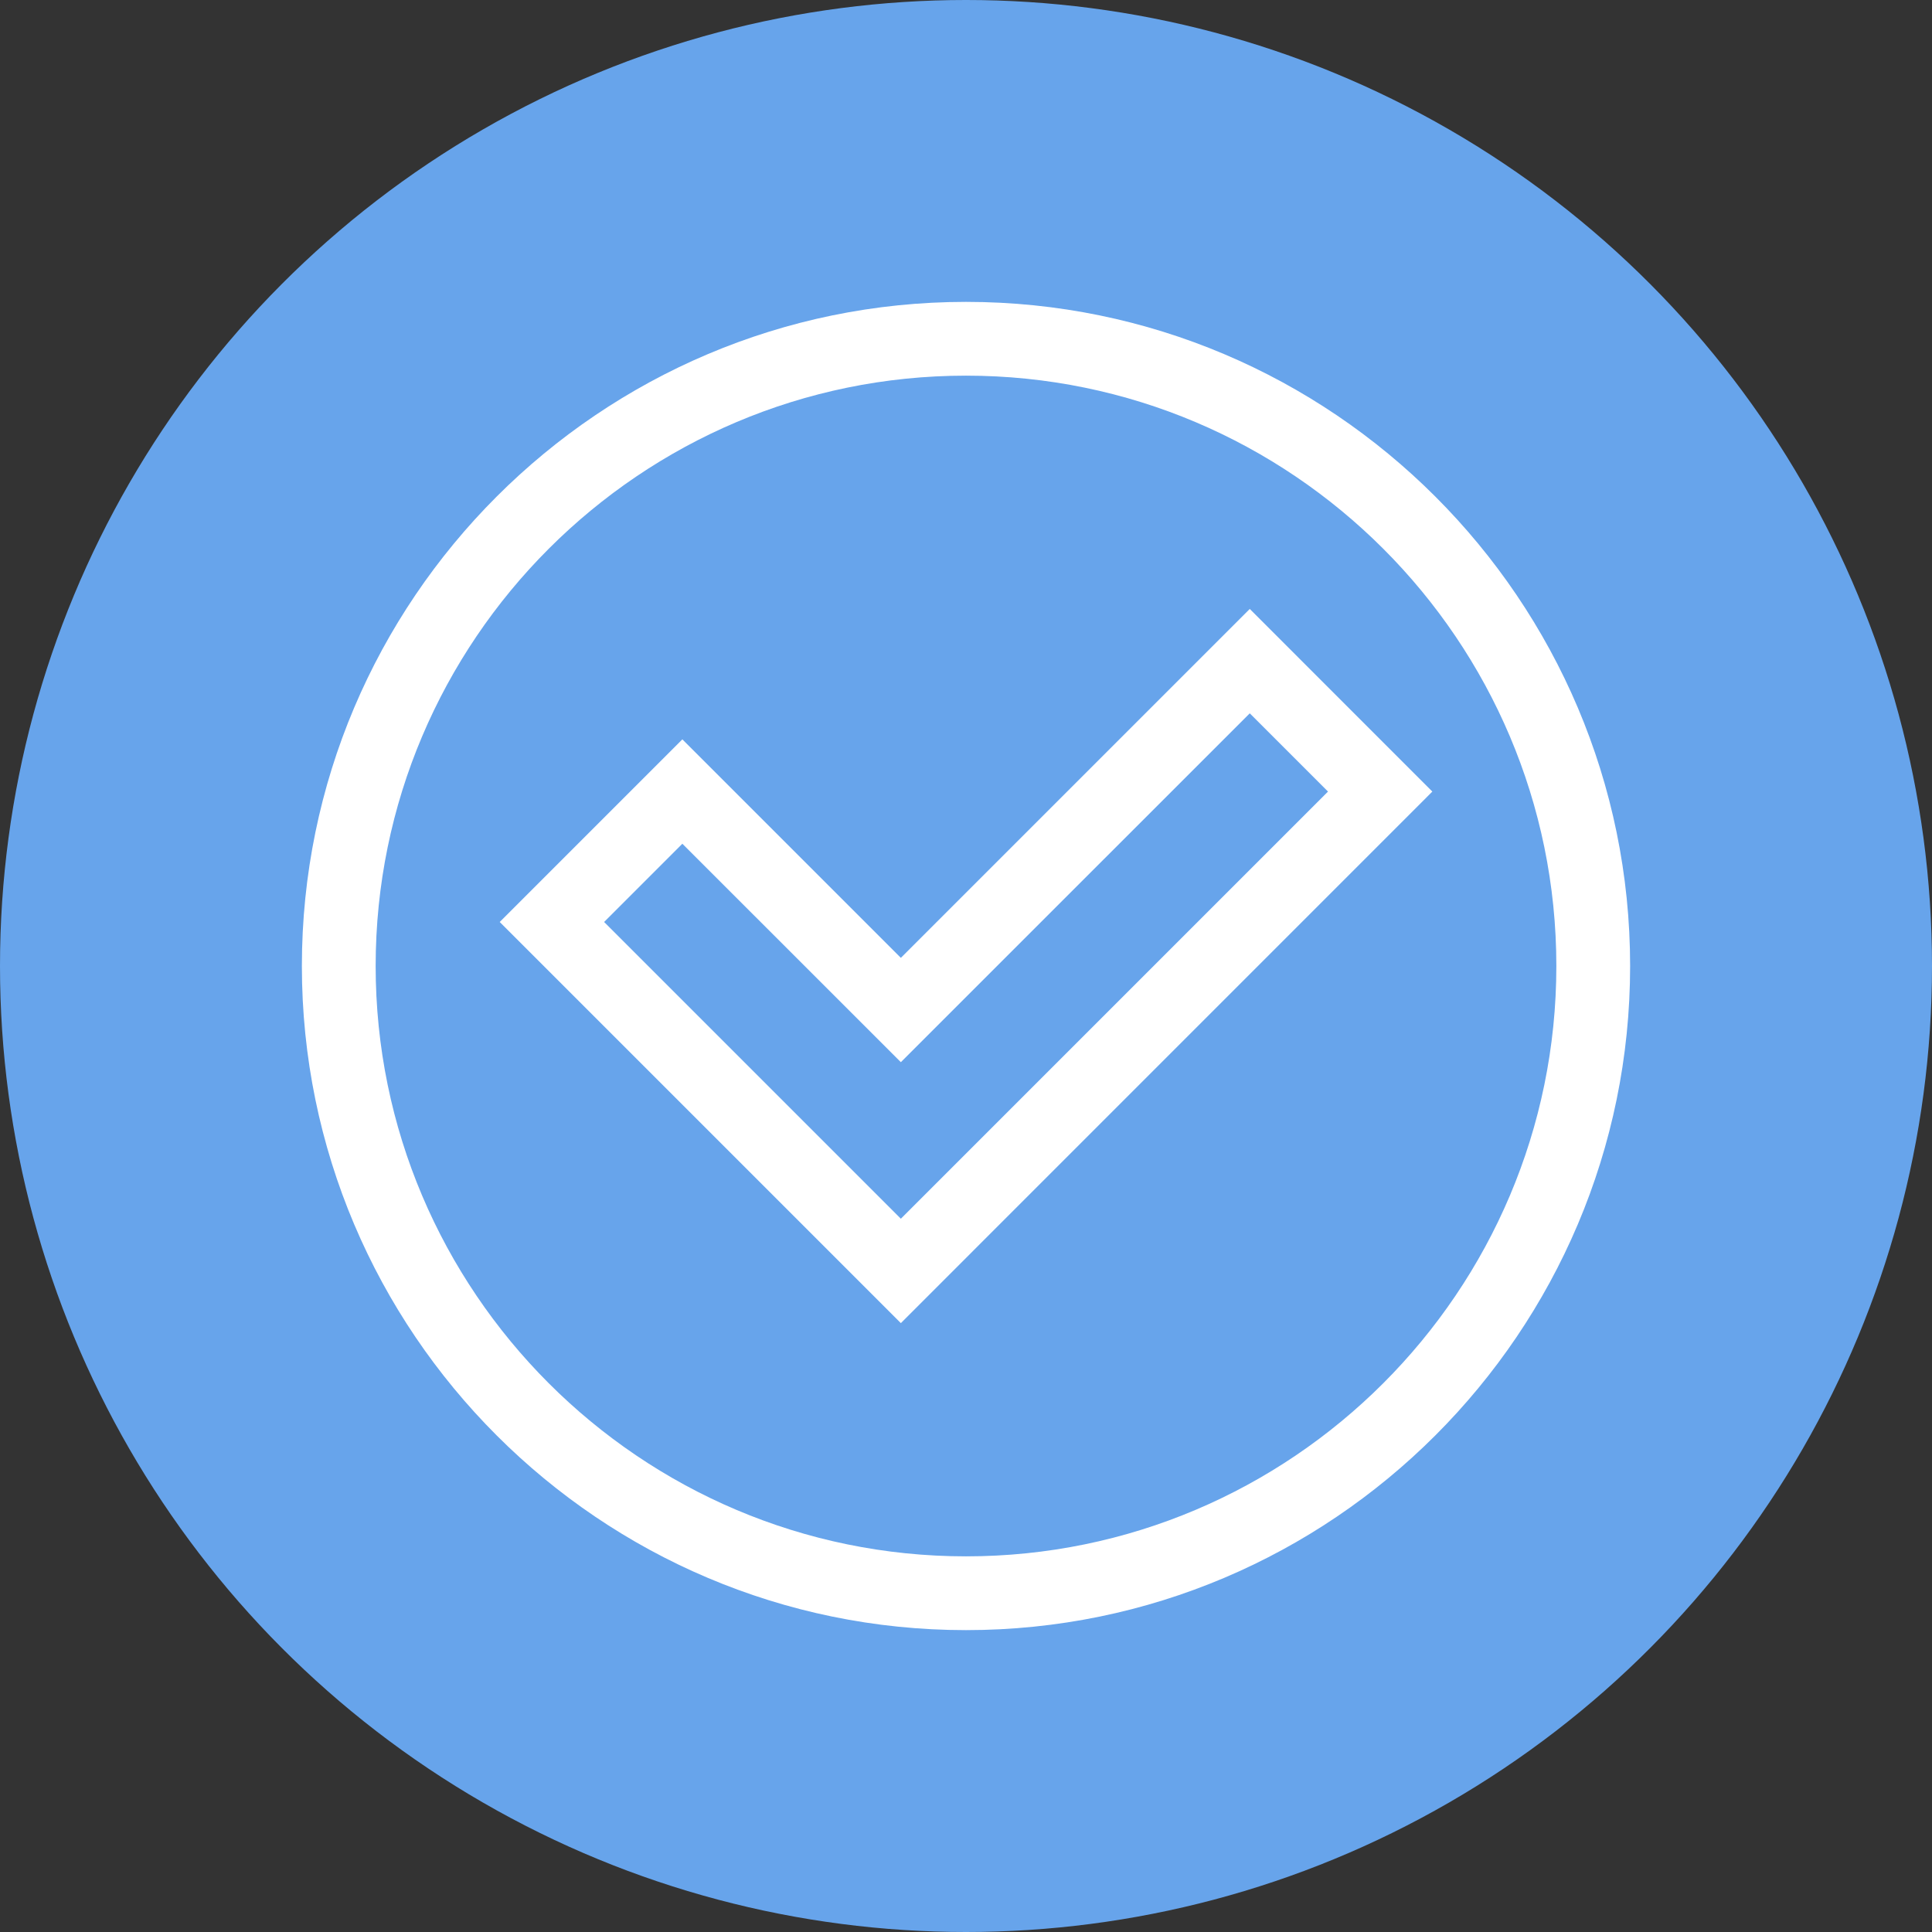
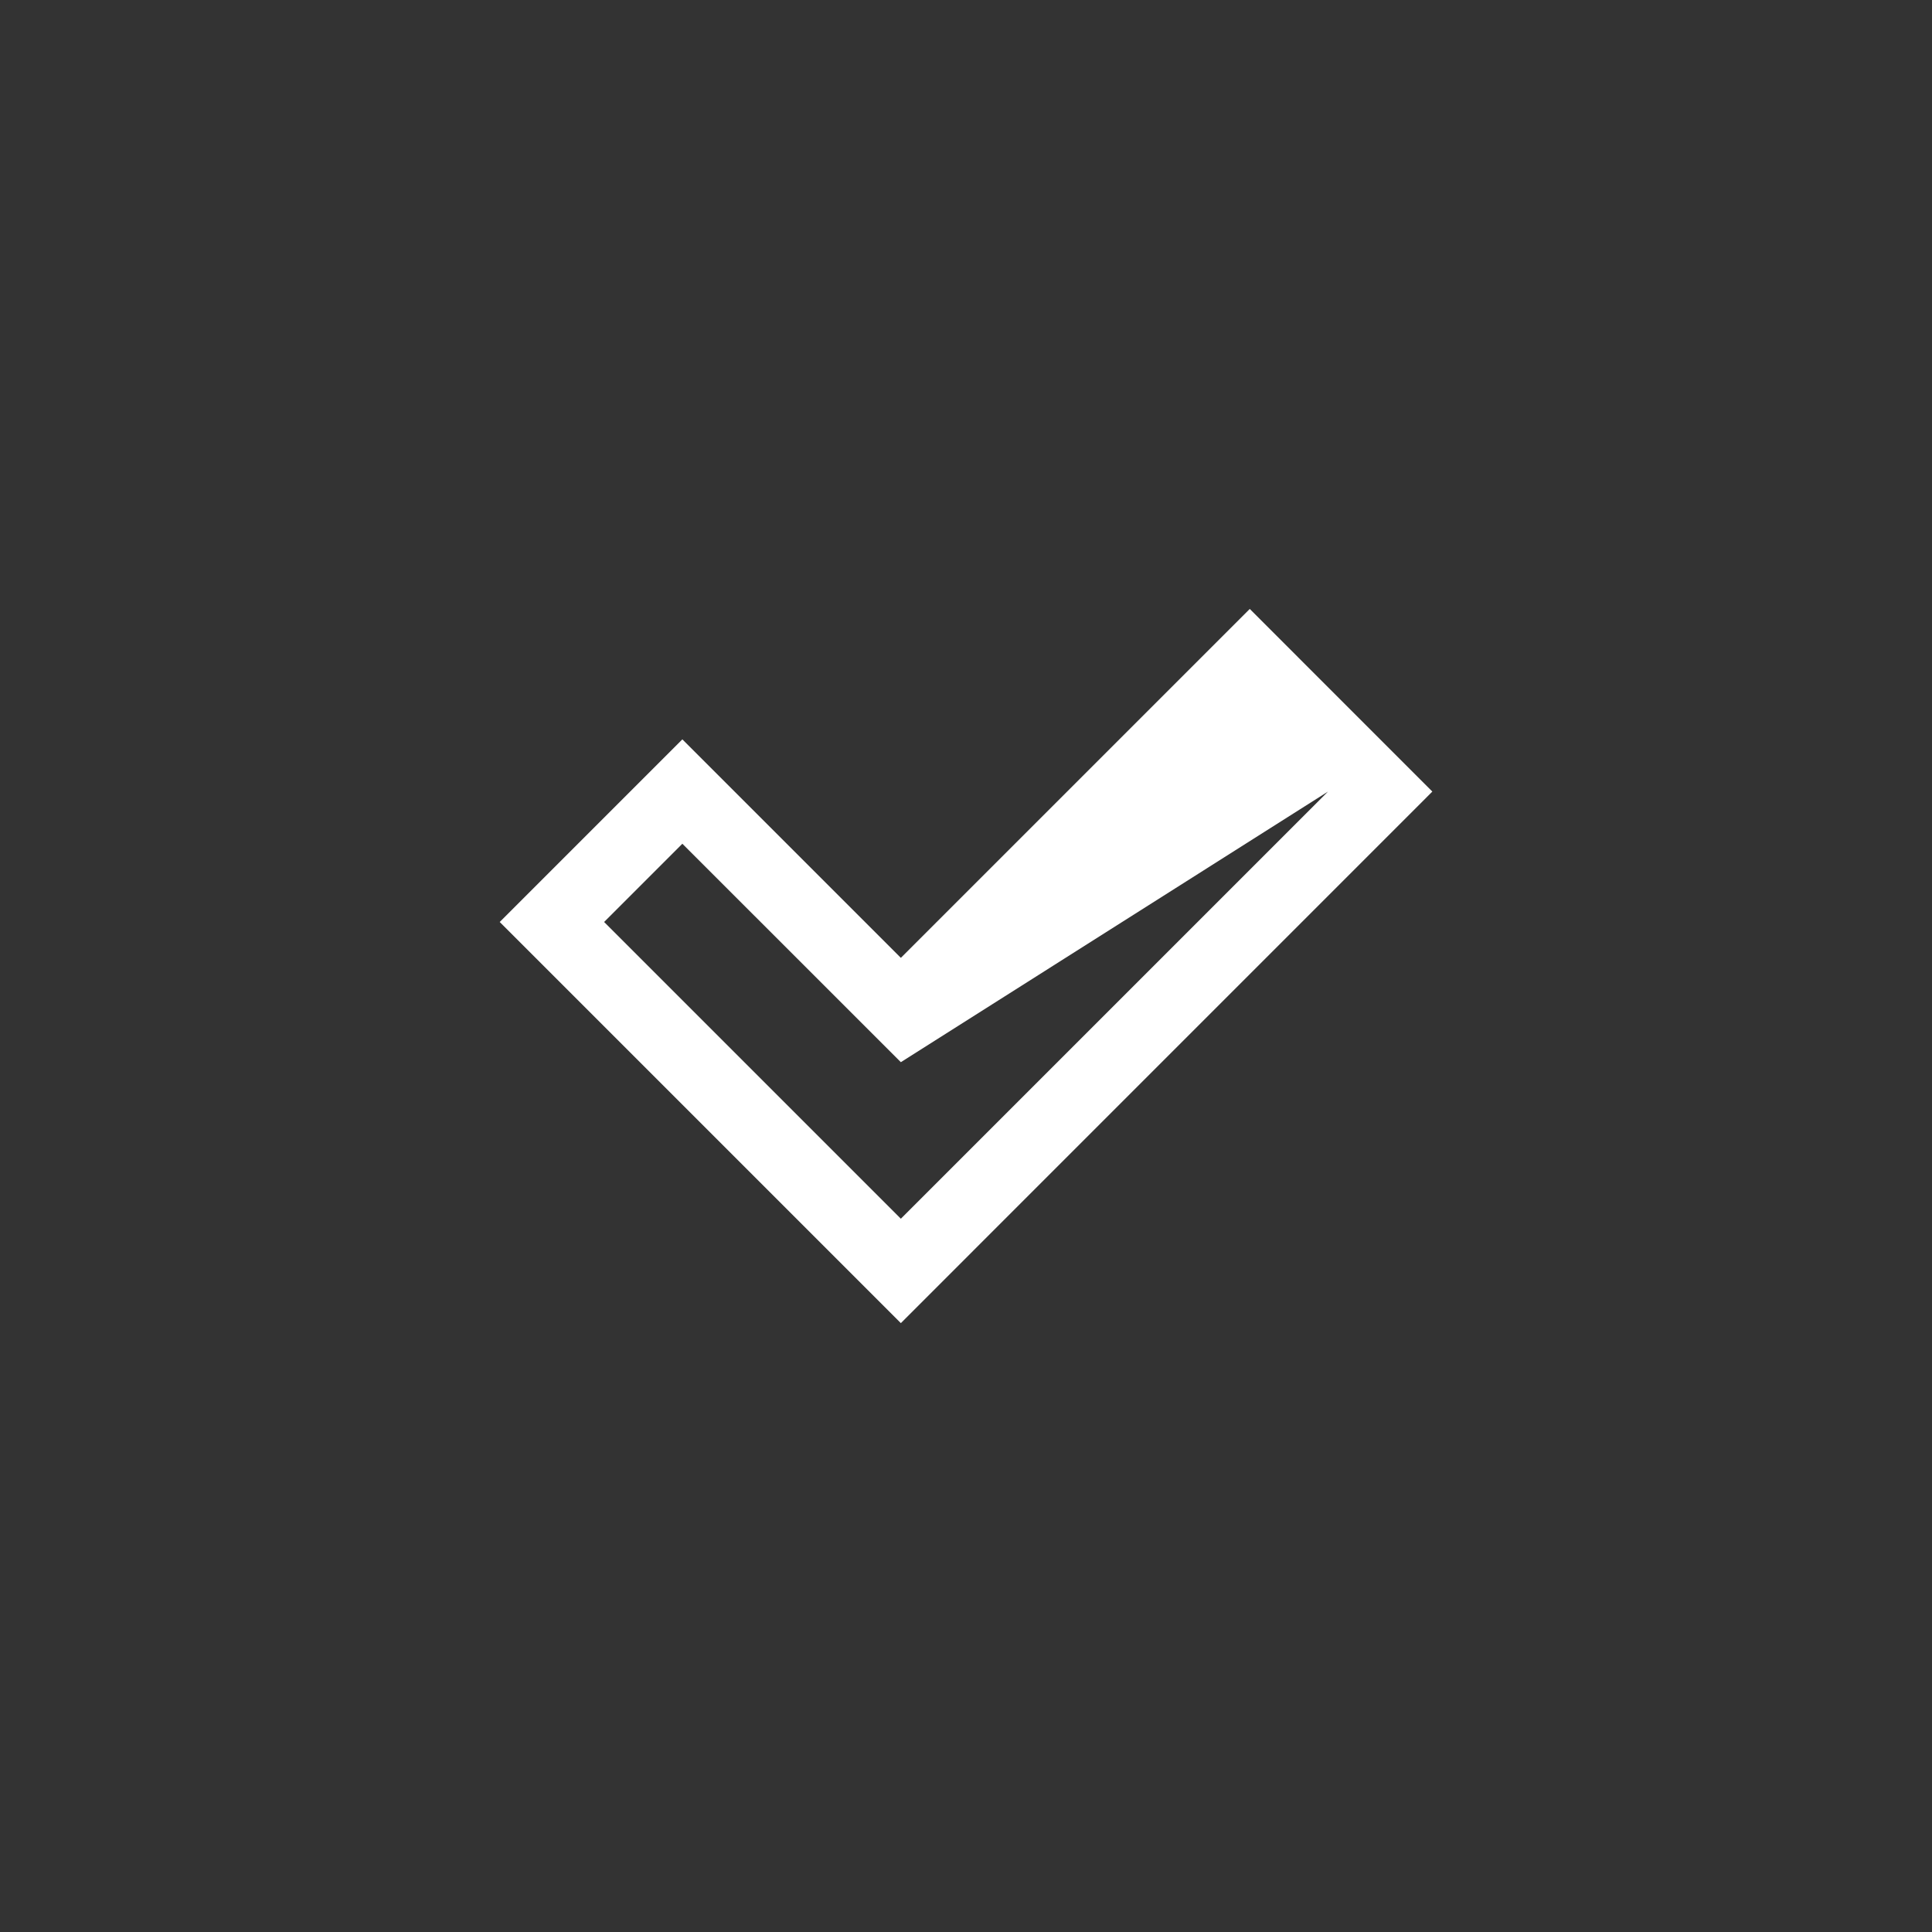
<svg xmlns="http://www.w3.org/2000/svg" width="32" height="32" viewBox="0 0 32 32" fill="none">
  <rect x="0" y="0" width="32" height="32" fill="#333333" stroke="none" />
-   <circle cx="16" cy="16" r="16" fill="#67A4EB" />
-   <path d="M16 5C9.935 5 5 9.935 5 16C5 22.065 9.935 27 16 27C22.065 27 27 22.065 27 16C27 9.935 22.065 5 16 5ZM16 25.778C10.608 25.778 6.222 21.392 6.222 16C6.222 10.608 10.608 6.222 16 6.222C21.392 6.222 25.778 10.608 25.778 16C25.778 21.392 21.392 25.778 16 25.778Z" fill="white" />
-   <path d="M20.7 10.086L14.921 15.865L11.302 12.246L8.277 15.271L14.921 21.915L23.724 13.111L20.7 10.086ZM10.006 15.271L11.302 13.975L14.921 17.593L20.7 11.815L21.996 13.111L14.921 20.186L10.006 15.271Z" fill="white" />
+   <path d="M20.7 10.086L14.921 15.865L11.302 12.246L8.277 15.271L14.921 21.915L23.724 13.111L20.7 10.086ZM10.006 15.271L11.302 13.975L14.921 17.593L21.996 13.111L14.921 20.186L10.006 15.271Z" fill="white" />
</svg>